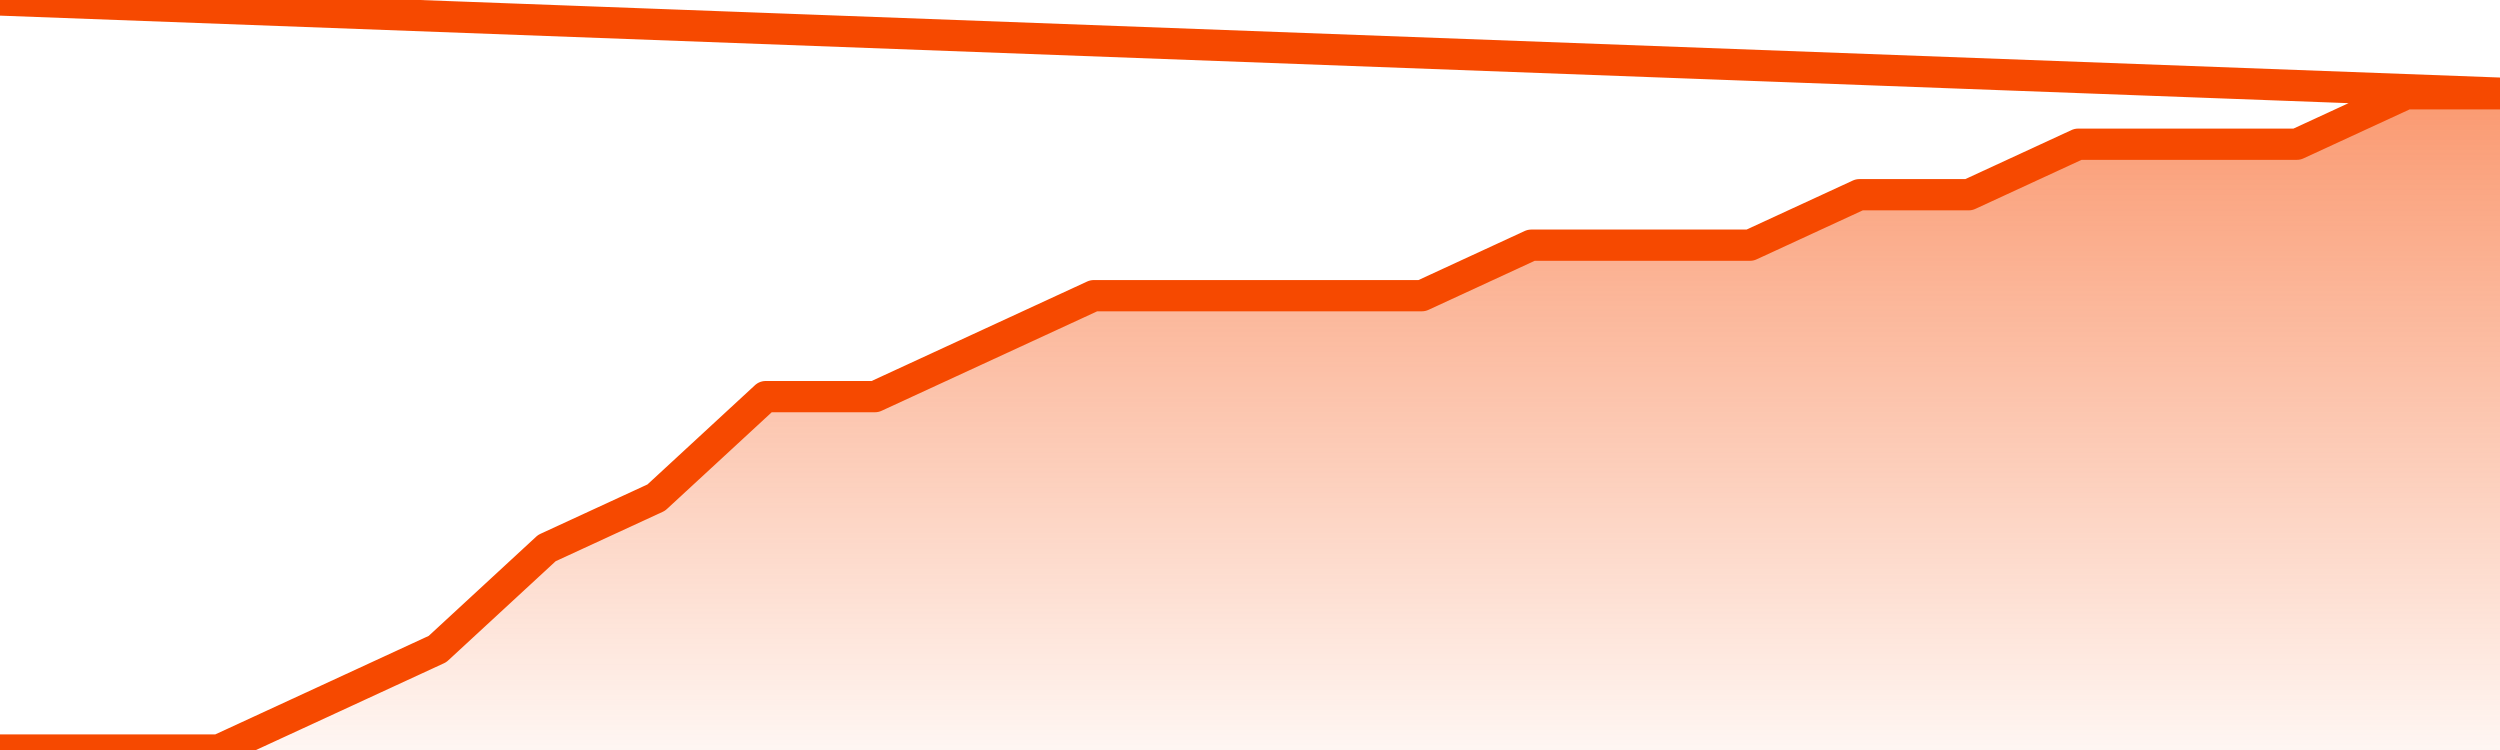
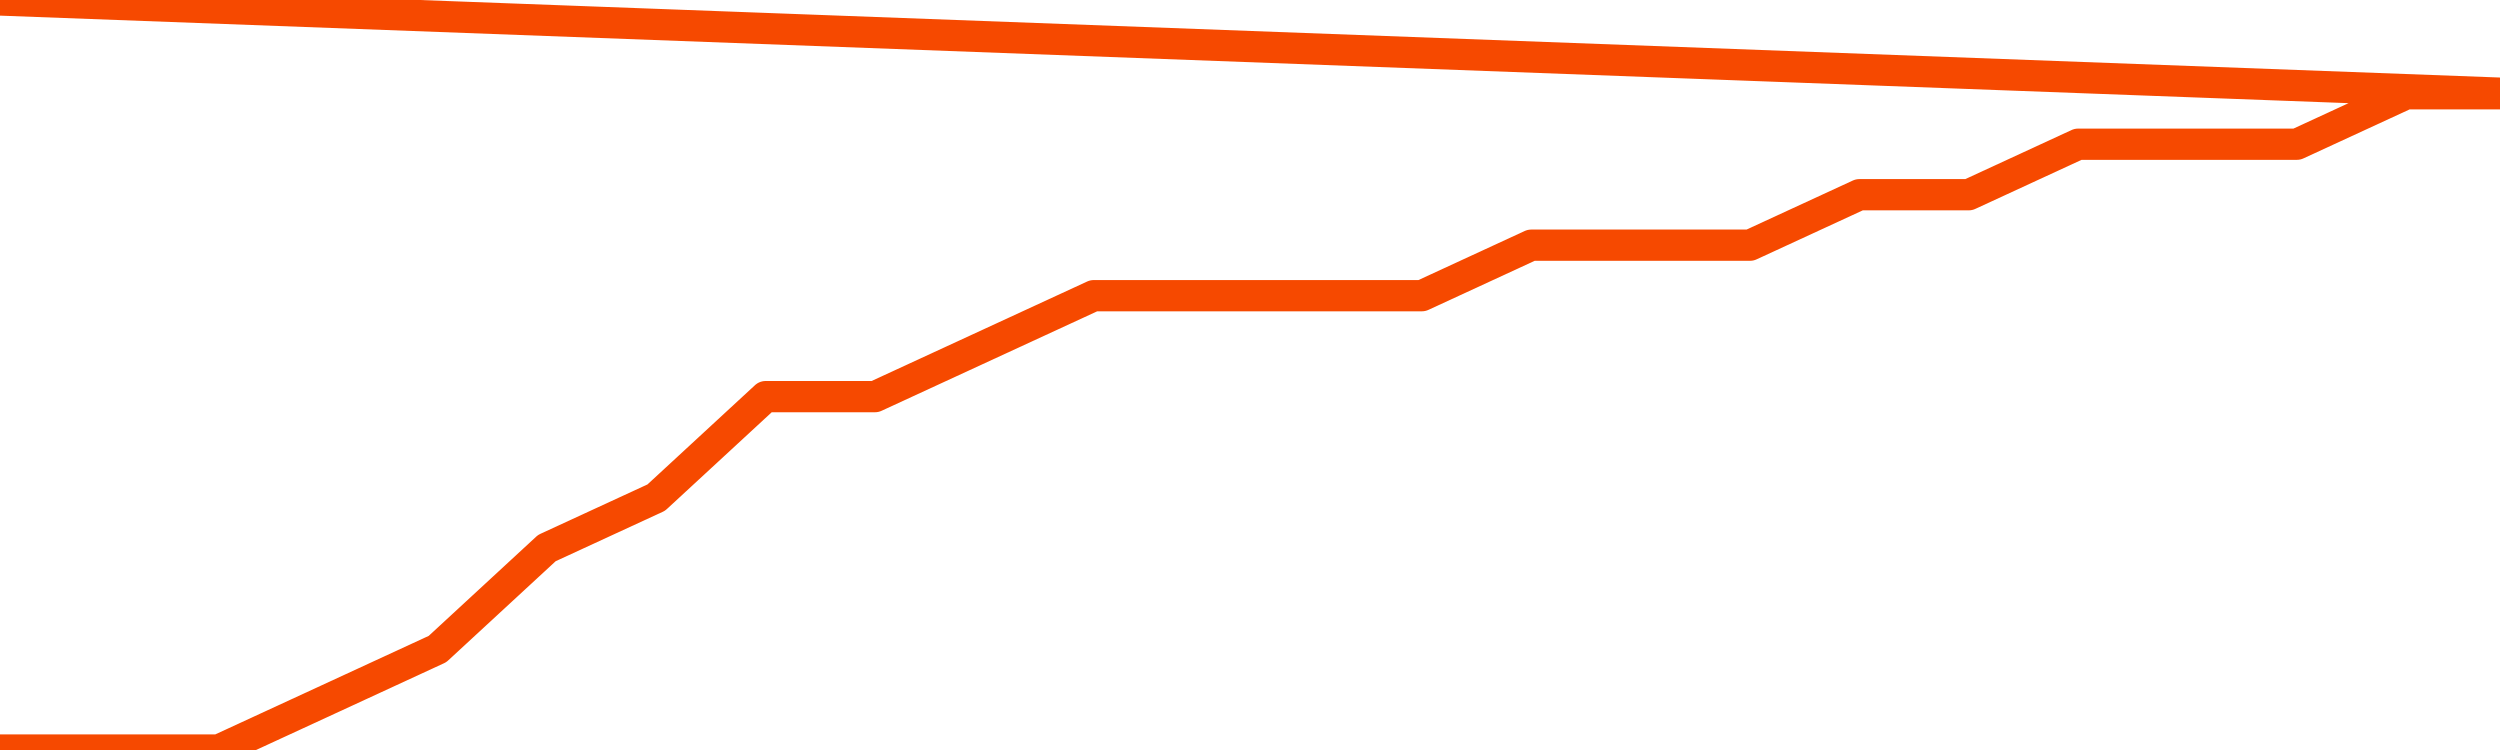
<svg xmlns="http://www.w3.org/2000/svg" version="1.1" width="80" height="24" viewBox="0 0 80 24">
  <defs>
    <linearGradient x1=".5" x2=".5" y2="1" id="gradient">
      <stop offset="0" stop-color="#F64900" />
      <stop offset="1" stop-color="#f64900" stop-opacity="0" />
    </linearGradient>
  </defs>
-   <path fill="url(#gradient)" fill-opacity="0.56" stroke="none" d="M 0,26 0.0,24.0 3.5,24.0 7.0,24.0 10.5,22.385 14.0,20.769 17.5,17.538 21.0,15.923 24.5,12.692 28.0,12.692 31.5,11.077 35.0,9.462 38.5,9.462 42.0,9.462 45.5,9.462 49.0,7.846 52.5,7.846 56.0,7.846 59.5,6.231 63.0,6.231 66.5,4.615 70.0,4.615 73.5,4.615 77.0,3.0 80.5,3.0 82,26 Z" />
  <path fill="none" stroke="#F64900" stroke-width="1" stroke-linejoin="round" stroke-linecap="round" d="M 0.0,24.0 3.5,24.0 7.0,24.0 10.5,22.385 14.0,20.769 17.5,17.538 21.0,15.923 24.5,12.692 28.0,12.692 31.5,11.077 35.0,9.462 38.5,9.462 42.0,9.462 45.5,9.462 49.0,7.846 52.5,7.846 56.0,7.846 59.5,6.231 63.0,6.231 66.5,4.615 70.0,4.615 73.5,4.615 77.0,3.0 80.5,3.0.join(' ') }" />
</svg>